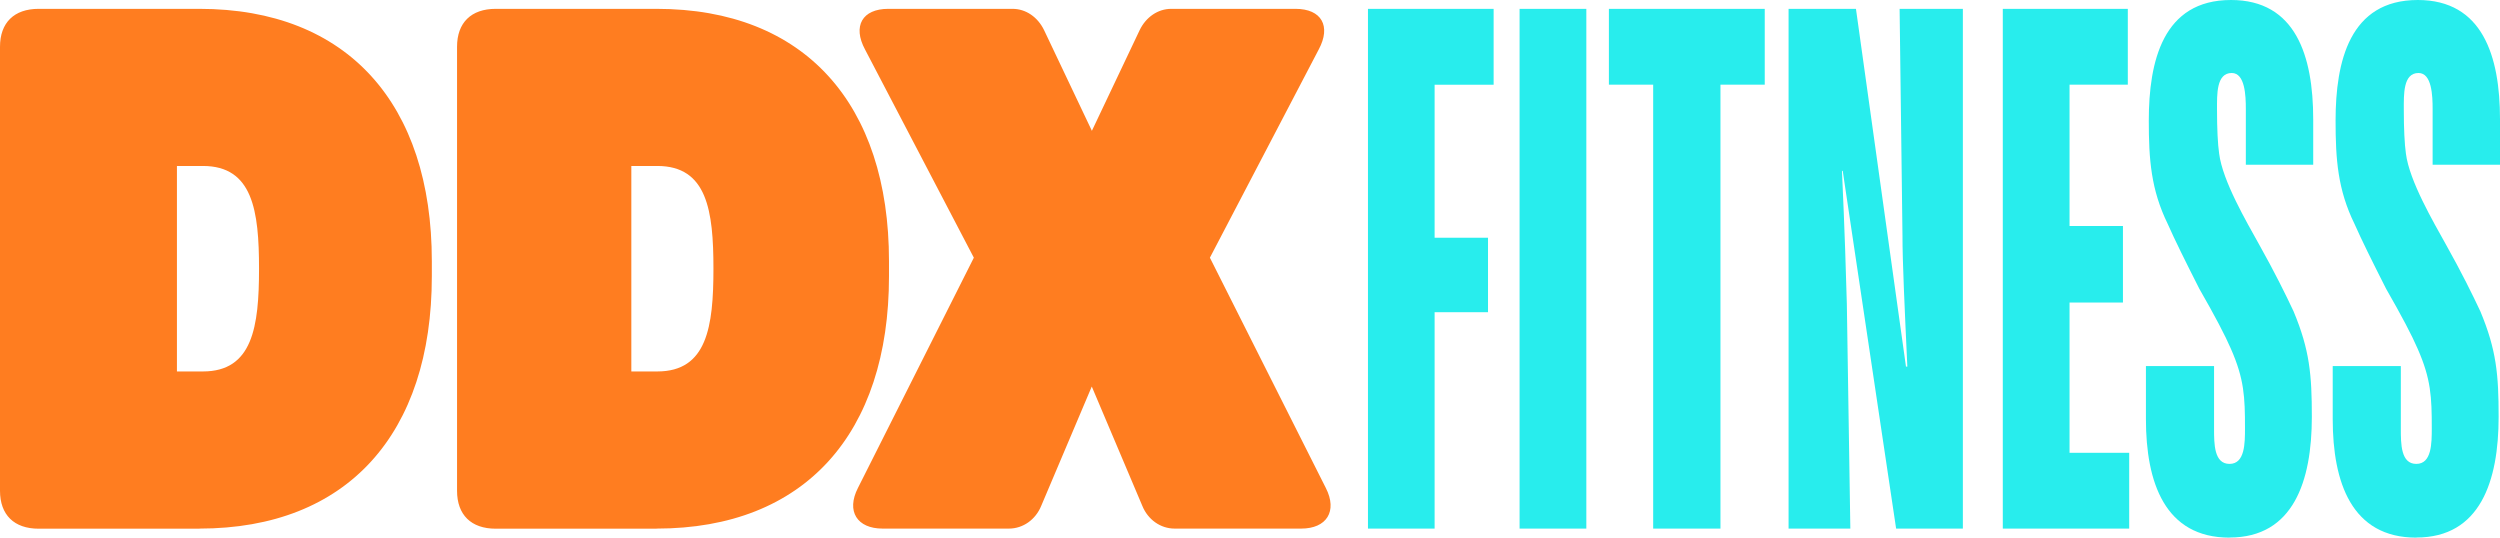
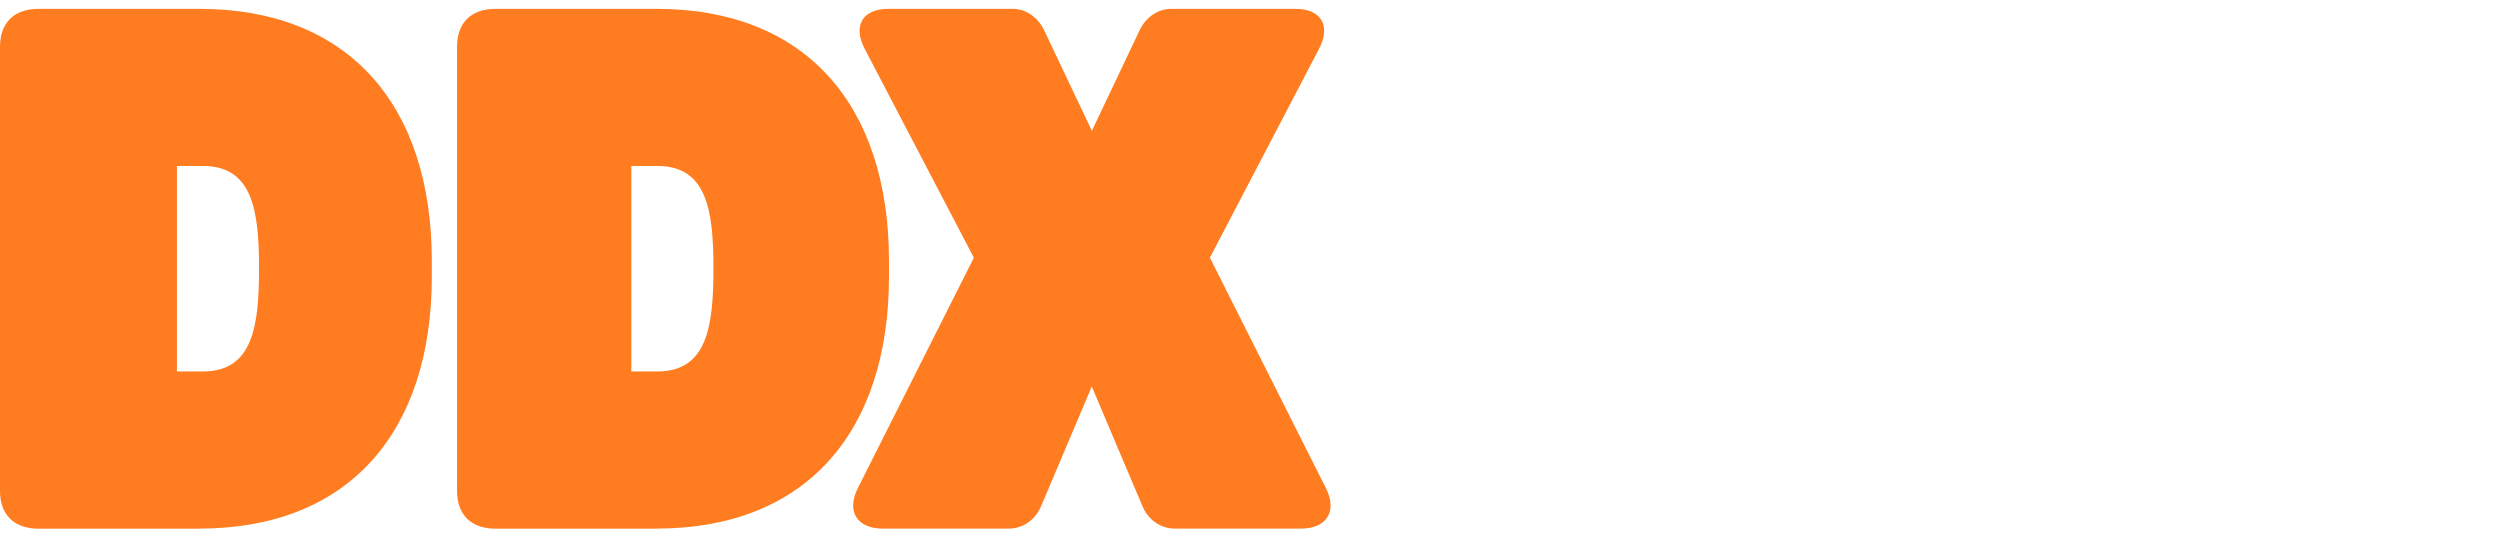
<svg xmlns="http://www.w3.org/2000/svg" width="186" height="40" viewBox="0 0 186 40" fill="none">
-   <path d="M165.884 39.992C170.637 39.992 172.001 35.783 172.001 31.017C172.001 27.892 171.843 26.043 170.645 23.172C170.07 21.942 169.234 20.248 168.083 18.197C167.145 16.503 165.364 13.478 165.104 11.428C165.001 10.708 164.946 9.578 164.946 8.147C164.946 7.017 164.891 5.431 166.042 5.431C167.035 5.431 167.09 7.126 167.09 8.101V12.255H172.103V8.874C172.103 4.155 170.795 0 165.987 0C160.918 0 159.87 4.565 159.87 8.975C159.87 11.845 160.028 14.104 161.281 16.665C161.801 17.841 162.589 19.435 163.63 21.485C164.781 23.489 165.561 24.975 165.979 25.95C166.972 28.209 167.027 29.54 167.027 31.845C167.027 32.975 167.027 34.514 165.876 34.514C164.726 34.514 164.726 33.029 164.726 31.899V27.234H159.657V31.18C159.657 35.899 161.068 40 165.876 40L165.884 39.992ZM179.781 39.992C184.534 39.992 185.898 35.783 185.898 31.017C185.898 27.892 185.74 26.043 184.542 23.172C183.966 21.942 183.131 20.248 181.98 18.197C181.042 16.503 179.261 13.478 179 11.428C178.898 10.708 178.843 9.578 178.843 8.147C178.843 7.017 178.788 5.431 179.938 5.431C180.932 5.431 180.987 7.126 180.987 8.101V12.255H186V8.874C186 4.155 184.692 0 179.883 0C174.815 0 173.767 4.565 173.767 8.975C173.767 11.845 173.924 14.104 175.178 16.665C175.698 17.841 176.486 19.435 177.526 21.485C178.677 23.489 179.458 24.975 179.875 25.95C180.869 28.209 180.924 29.54 180.924 31.845C180.924 32.975 180.924 34.514 179.773 34.514C178.622 34.514 178.622 33.029 178.622 31.899V27.234H173.554V31.18C173.554 35.899 174.965 40 179.773 40L179.781 39.992ZM158.412 39.327V33.687H153.974V22.507H157.947V16.812H153.974V6.298H158.309V0.658H149.008V39.327H158.412ZM137.665 39.327L137.405 22.607C137.35 20.557 137.248 17.222 137.043 12.712H137.098L141.071 39.327H146.037V0.658H141.331L141.544 17.478C141.544 19.528 141.701 22.808 141.906 27.273H141.804L138.083 0.658H133.07V39.327H137.665ZM128.002 39.327V6.298H131.297V0.658H119.702V6.298H122.996V39.327H128.01H128.002ZM113.057 0.658H118.023V39.327H113.057V0.658ZM106.735 39.327V23.226H110.708V17.687H106.735V6.306H111.126V0.658H101.777V39.327H106.743H106.735Z" fill="#28EDED" />
  <path d="M48.847 39.327C59.874 39.327 66.141 32.248 66.141 20.557V19.427C66.141 7.737 59.874 0.658 48.847 0.658H36.882C35.053 0.658 34.004 1.687 34.004 3.482V36.511C34.004 38.306 35.053 39.335 36.882 39.335H48.847V39.327ZM46.971 12.348H48.902C52.615 12.348 53.08 15.683 53.08 19.992C53.08 24.302 52.607 27.636 48.902 27.636H46.971V12.348ZM96.811 39.327C98.695 39.327 99.53 38.042 98.64 36.302L90.016 19.172L98.112 3.683C99.05 1.942 98.324 0.658 96.385 0.658H87.139C86.146 0.658 85.255 1.277 84.79 2.244L81.236 9.733L77.68 2.244C77.208 1.269 76.325 0.658 75.332 0.658H66.086C64.154 0.658 63.421 1.942 64.359 3.683L72.454 19.172L63.831 36.302C62.941 38.042 63.776 39.327 65.66 39.327H75.064C76.112 39.327 77.05 38.661 77.468 37.632L81.228 28.758L84.987 37.632C85.405 38.661 86.343 39.327 87.392 39.327H96.795H96.811ZM14.835 39.327C25.862 39.327 32.128 32.248 32.128 20.557V19.427C32.128 7.737 25.862 0.658 14.835 0.658H2.877C1.048 0.658 0 1.687 0 3.482V36.511C0 38.306 1.048 39.335 2.877 39.335H14.842L14.835 39.327ZM13.164 12.348H15.095C18.807 12.348 19.272 15.683 19.272 19.992C19.272 24.302 18.799 27.636 15.095 27.636H13.164V12.348Z" fill="#FF7D20" />
</svg>